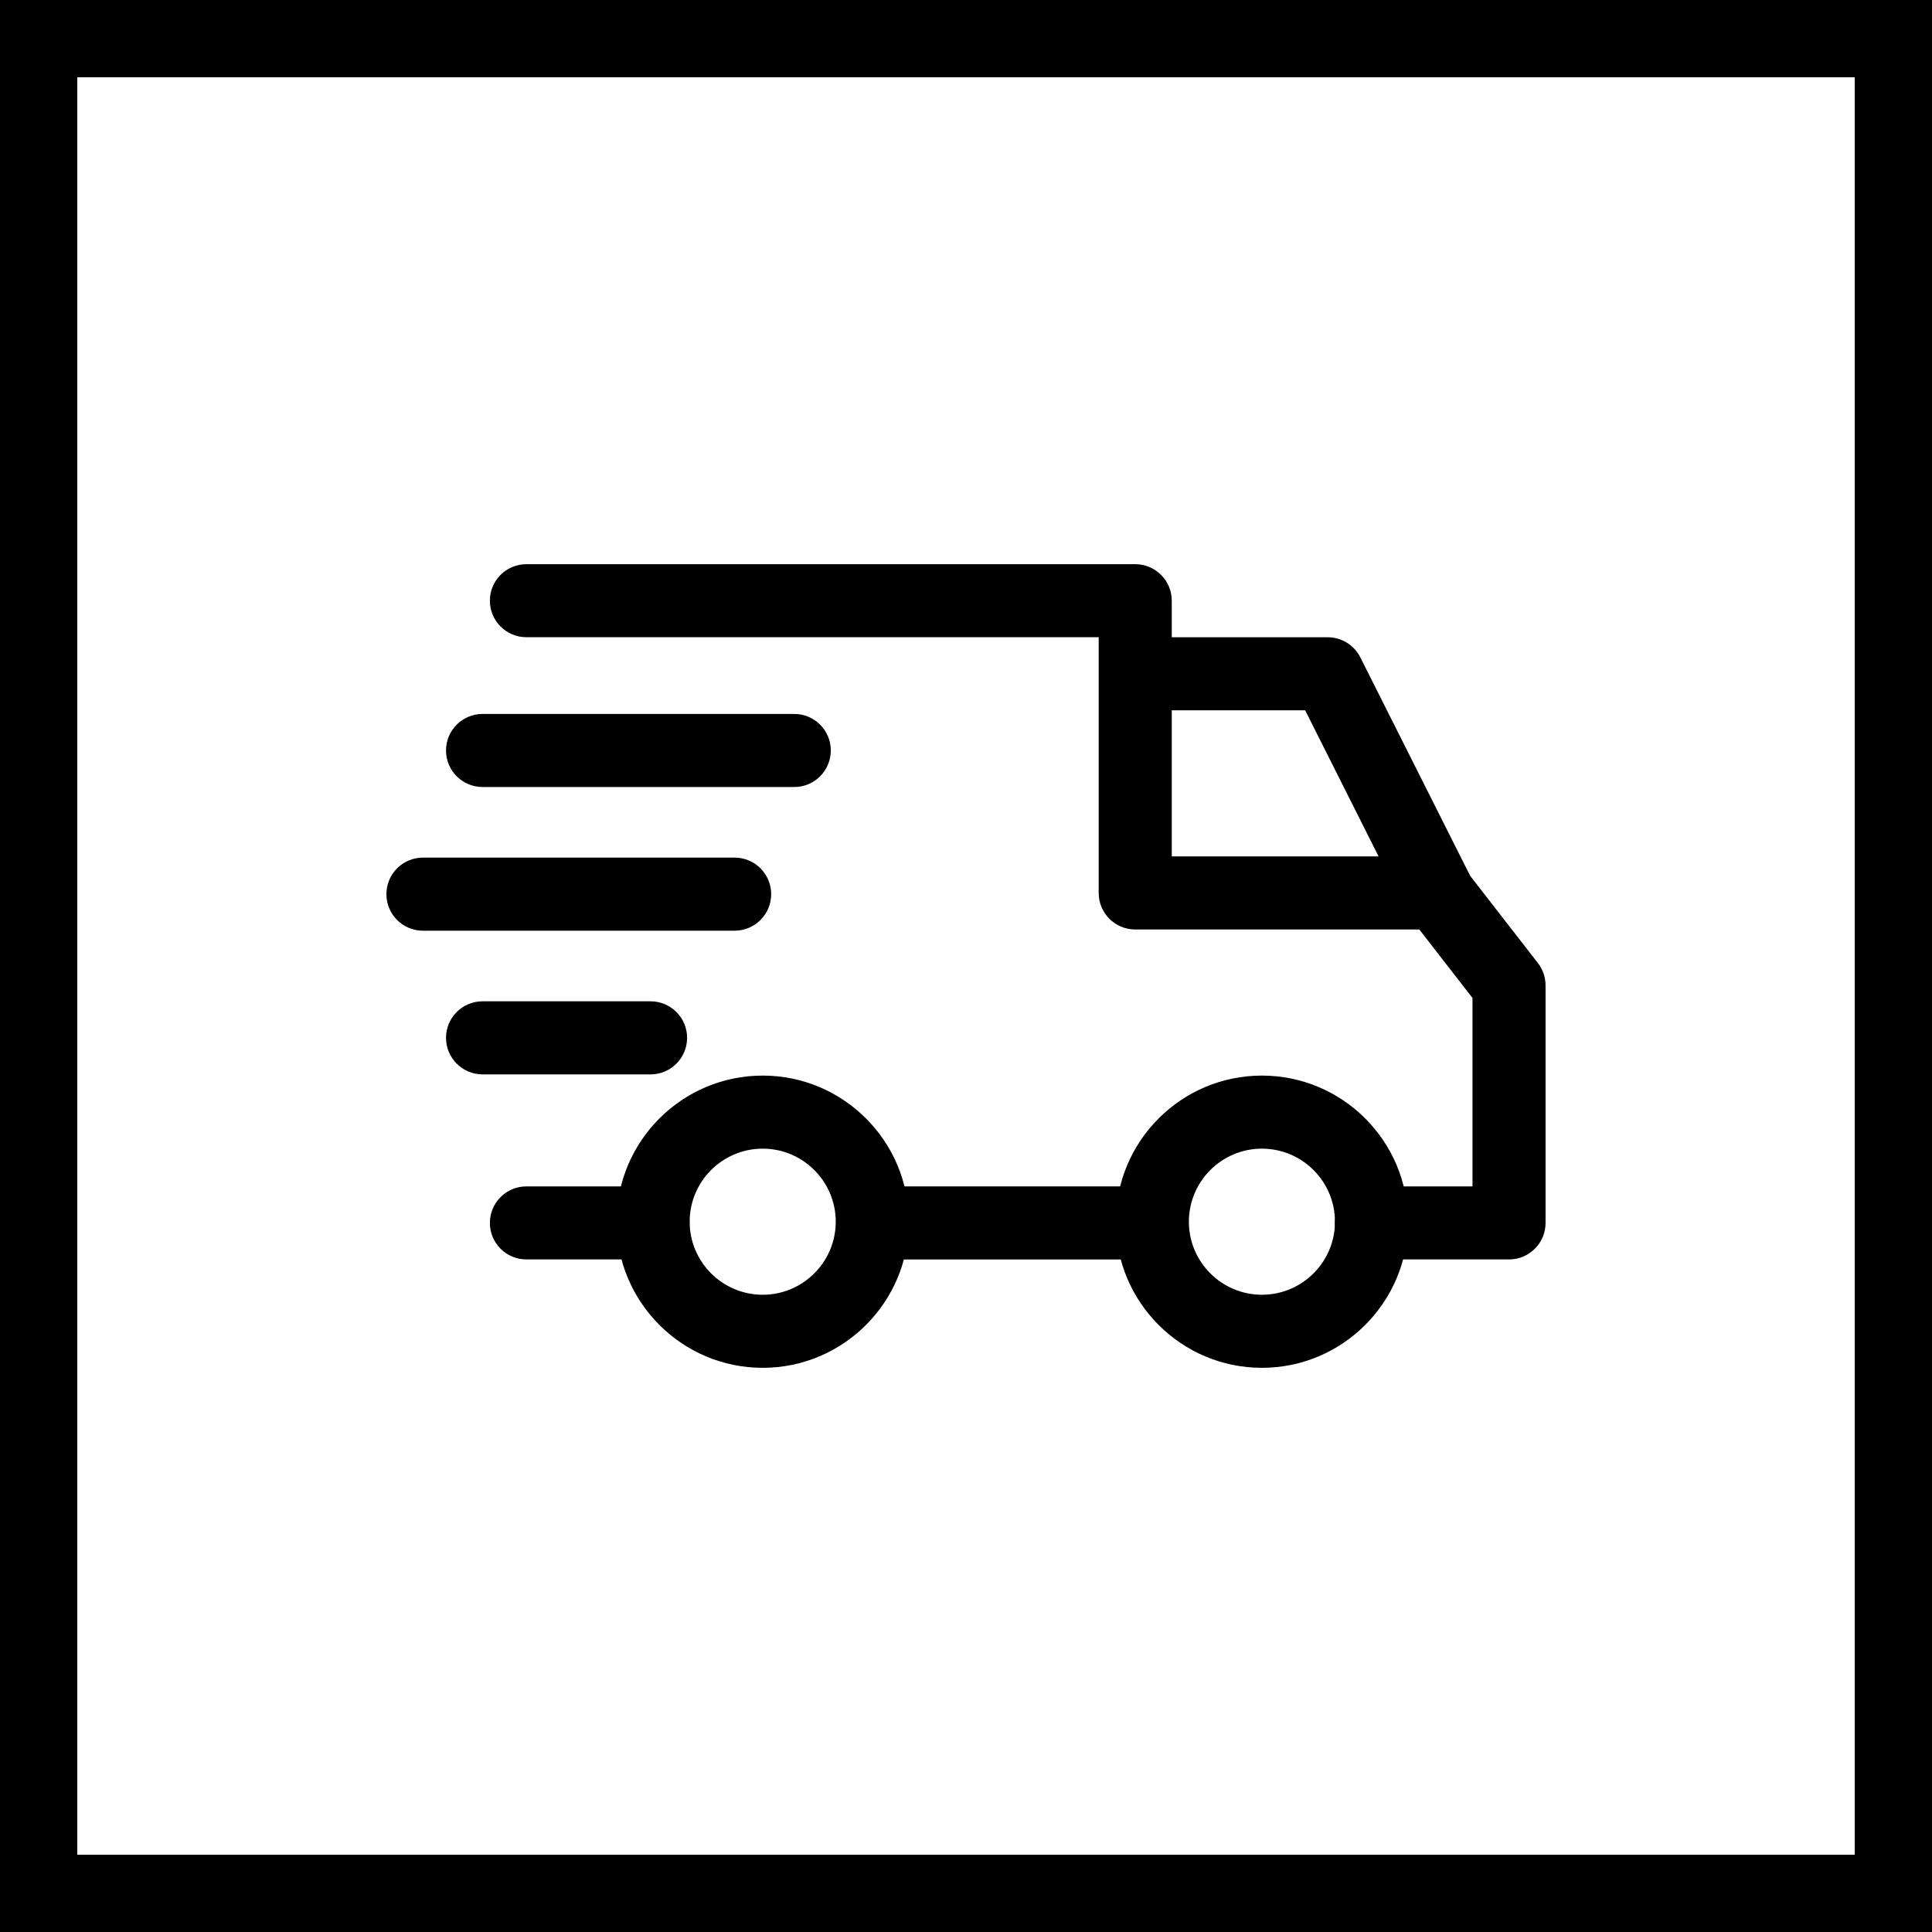
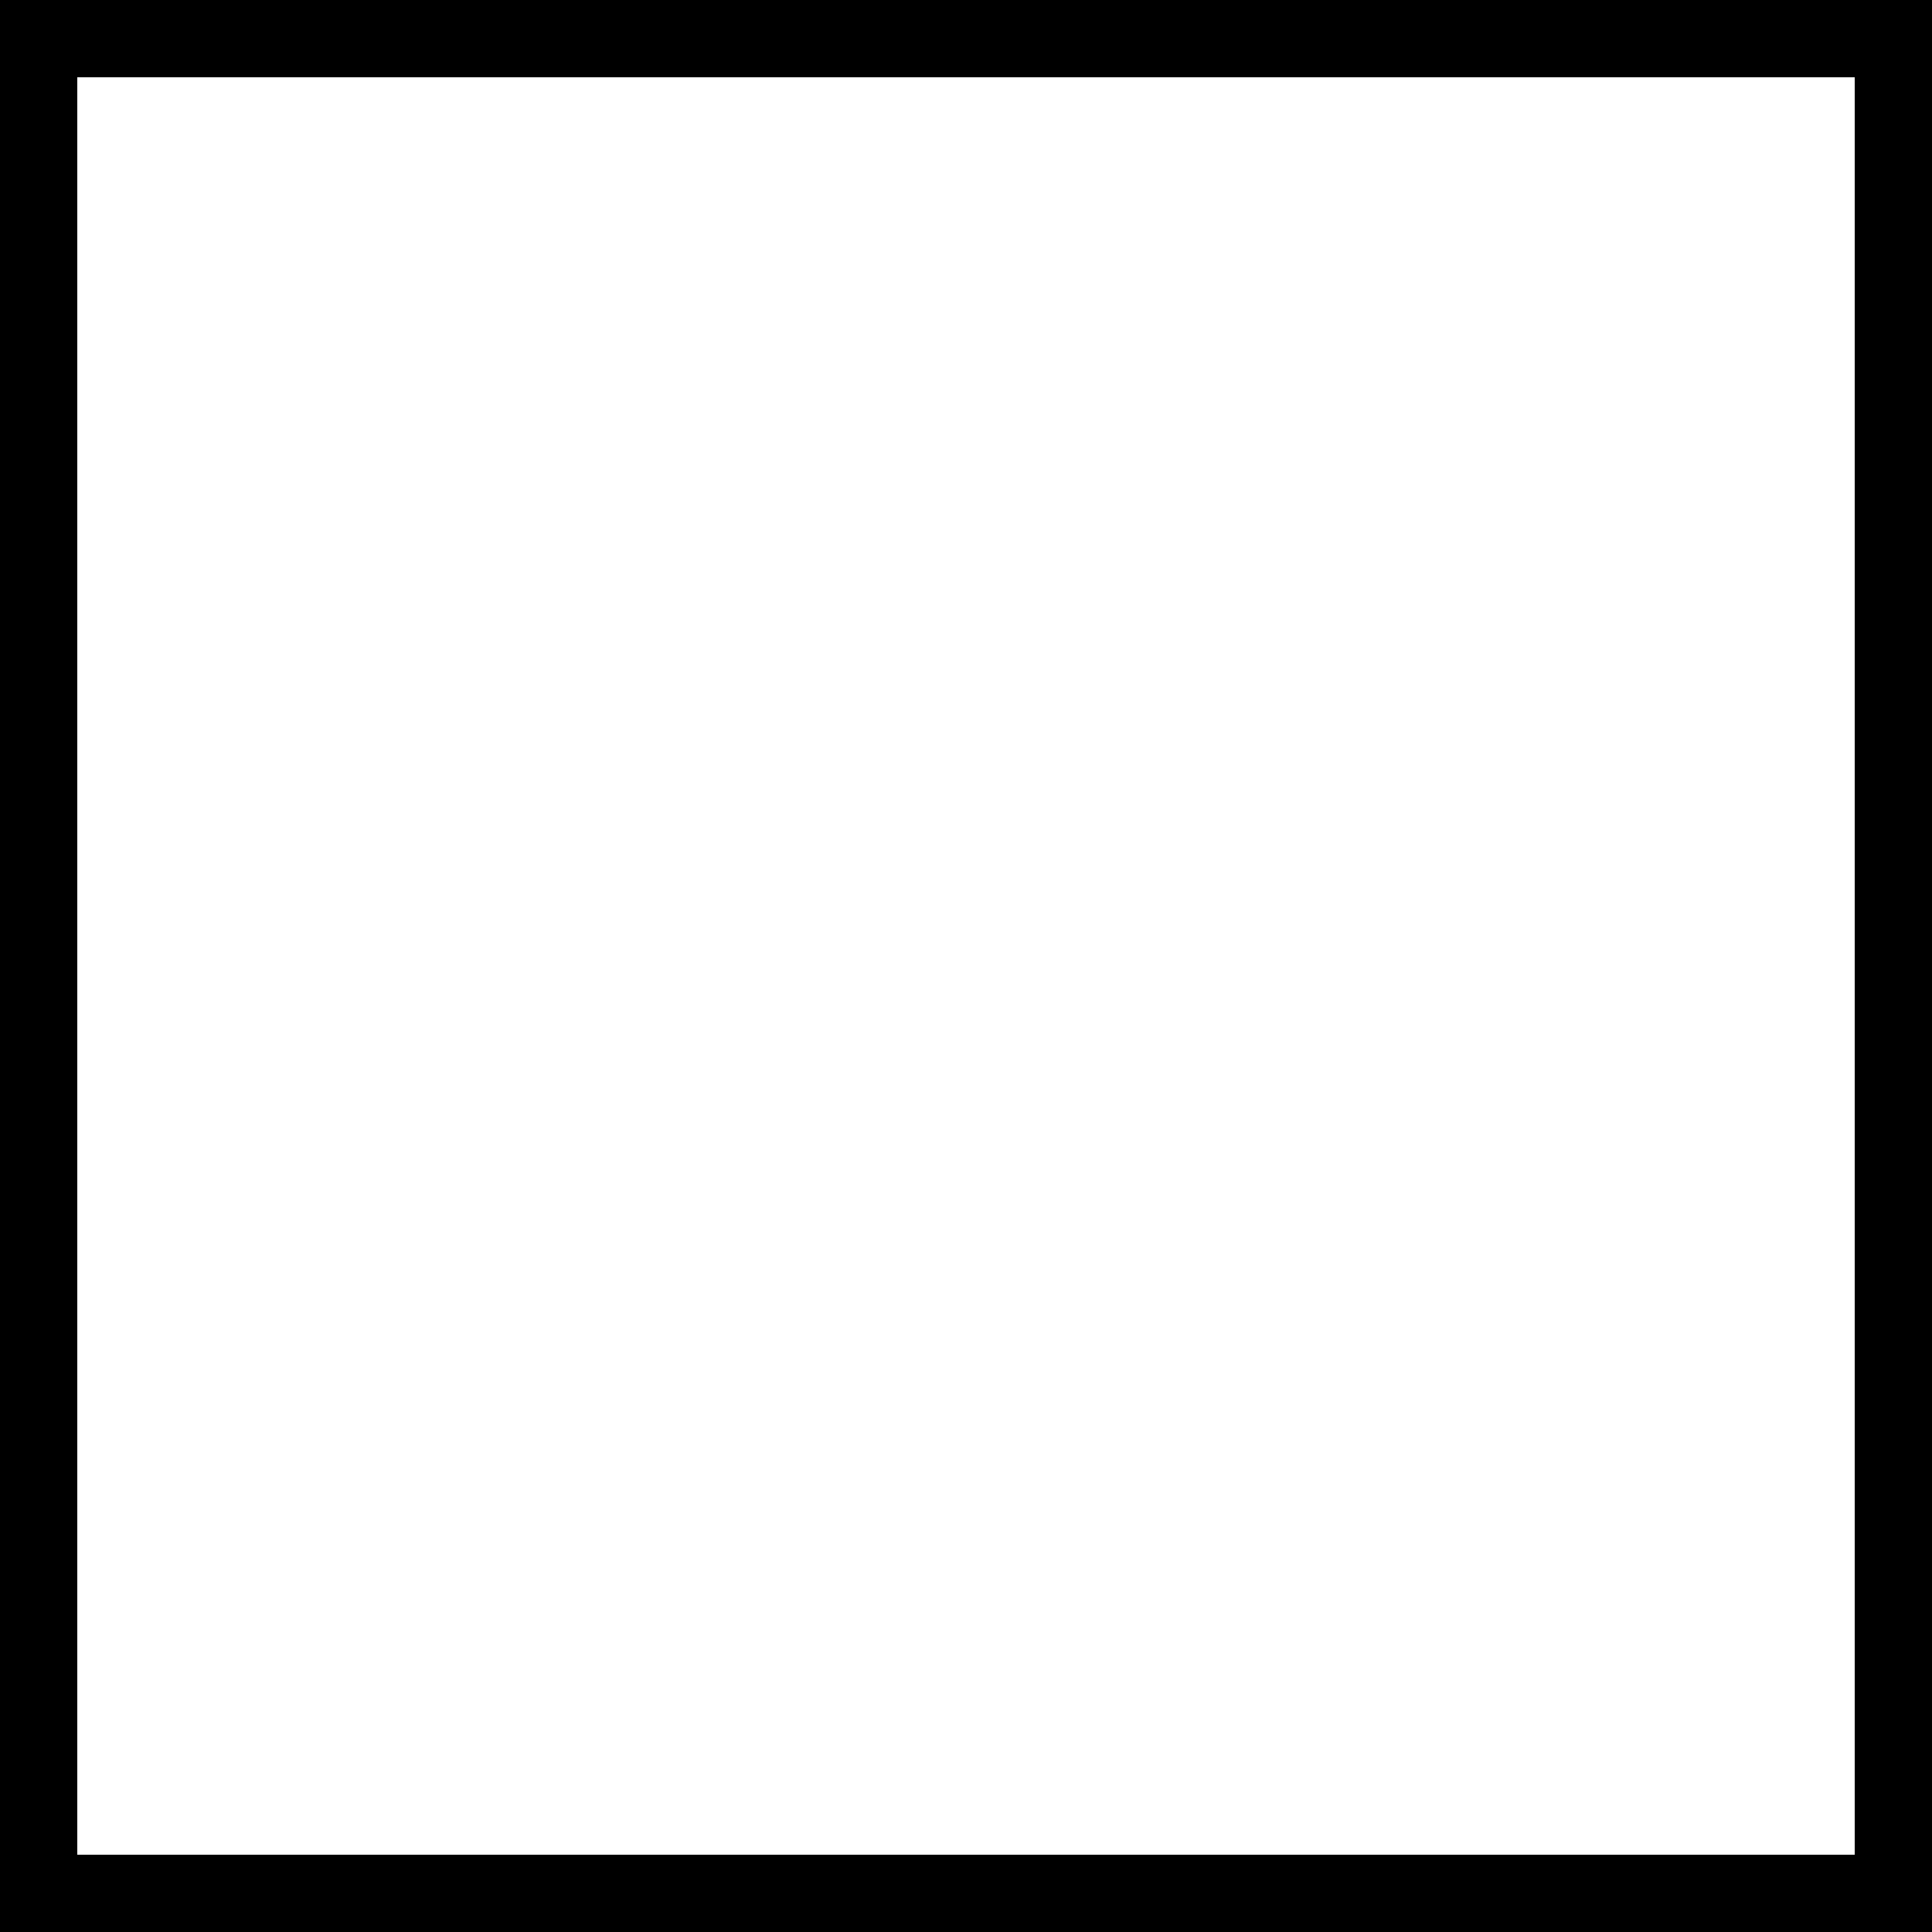
<svg xmlns="http://www.w3.org/2000/svg" width="50" height="50" viewBox="0 0 50 50" fill="none">
  <rect x="1" y="1" width="48" height="48" stroke="black" stroke-width="2" />
  <g clip-path="url(#clip0)">
-     <path d="M32.658 27.836C30.573 27.836 28.877 29.532 28.877 31.618C28.877 33.703 30.573 35.399 32.658 35.399C34.744 35.399 36.44 33.703 36.44 31.618C36.44 29.532 34.744 27.836 32.658 27.836ZM32.658 33.508C31.616 33.508 30.768 32.66 30.768 31.618C30.768 30.575 31.616 29.727 32.658 29.727C33.701 29.727 34.549 30.575 34.549 31.618C34.549 32.66 33.701 33.508 32.658 33.508Z" fill="black" />
    <path d="M19.739 27.836C17.653 27.836 15.957 29.532 15.957 31.618C15.957 33.703 17.653 35.399 19.739 35.399C21.824 35.399 23.52 33.703 23.52 31.618C23.52 29.532 21.824 27.836 19.739 27.836ZM19.739 33.508C18.696 33.508 17.848 32.66 17.848 31.618C17.848 30.575 18.696 29.727 19.739 29.727C20.781 29.727 21.629 30.575 21.629 31.618C21.629 32.66 20.781 33.508 19.739 33.508Z" fill="black" />
-     <path d="M35.205 17.012C35.044 16.693 34.717 16.492 34.36 16.492H29.381V18.382H33.777L36.351 23.503L38.041 22.653L35.205 17.012Z" fill="black" />
    <path d="M29.821 30.704H22.668V32.595H29.821V30.704Z" fill="black" />
    <path d="M16.9 30.704H13.623C13.101 30.704 12.678 31.127 12.678 31.649C12.678 32.171 13.101 32.594 13.623 32.594H16.9C17.423 32.594 17.846 32.171 17.846 31.649C17.846 31.127 17.422 30.704 16.9 30.704Z" fill="black" />
    <path d="M39.801 24.924L37.941 22.529C37.762 22.299 37.487 22.164 37.194 22.164H30.325V15.546C30.325 15.024 29.901 14.601 29.379 14.601H13.623C13.101 14.601 12.678 15.024 12.678 15.546C12.678 16.068 13.101 16.491 13.623 16.491H28.434V23.109C28.434 23.631 28.857 24.055 29.379 24.055H36.732L38.108 25.828V30.704H35.493C34.971 30.704 34.547 31.127 34.547 31.649C34.547 32.171 34.971 32.594 35.493 32.594H39.054C39.576 32.594 39.999 32.171 39.999 31.649V25.504C39.999 25.294 39.929 25.09 39.801 24.924Z" fill="black" />
    <path d="M16.837 25.914H12.488C11.966 25.914 11.543 26.337 11.543 26.859C11.543 27.381 11.966 27.805 12.488 27.805H16.837C17.359 27.805 17.782 27.381 17.782 26.859C17.782 26.337 17.359 25.914 16.837 25.914Z" fill="black" />
    <path d="M19.013 22.195H10.945C10.423 22.195 10 22.619 10 23.141C10 23.663 10.423 24.086 10.945 24.086H19.013C19.535 24.086 19.958 23.663 19.958 23.141C19.958 22.619 19.535 22.195 19.013 22.195Z" fill="black" />
-     <path d="M20.556 18.477H12.488C11.966 18.477 11.543 18.9 11.543 19.422C11.543 19.944 11.966 20.368 12.488 20.368H20.556C21.078 20.368 21.501 19.944 21.501 19.422C21.501 18.9 21.078 18.477 20.556 18.477Z" fill="black" />
+     <path d="M20.556 18.477H12.488C11.966 18.477 11.543 18.9 11.543 19.422C11.543 19.944 11.966 20.368 12.488 20.368C21.078 20.368 21.501 19.944 21.501 19.422C21.501 18.9 21.078 18.477 20.556 18.477Z" fill="black" />
  </g>
  <defs>
    <clipPath id="clip0">
-       <rect x="10" y="10" width="30" height="30" fill="white" />
-     </clipPath>
+       </clipPath>
  </defs>
</svg>